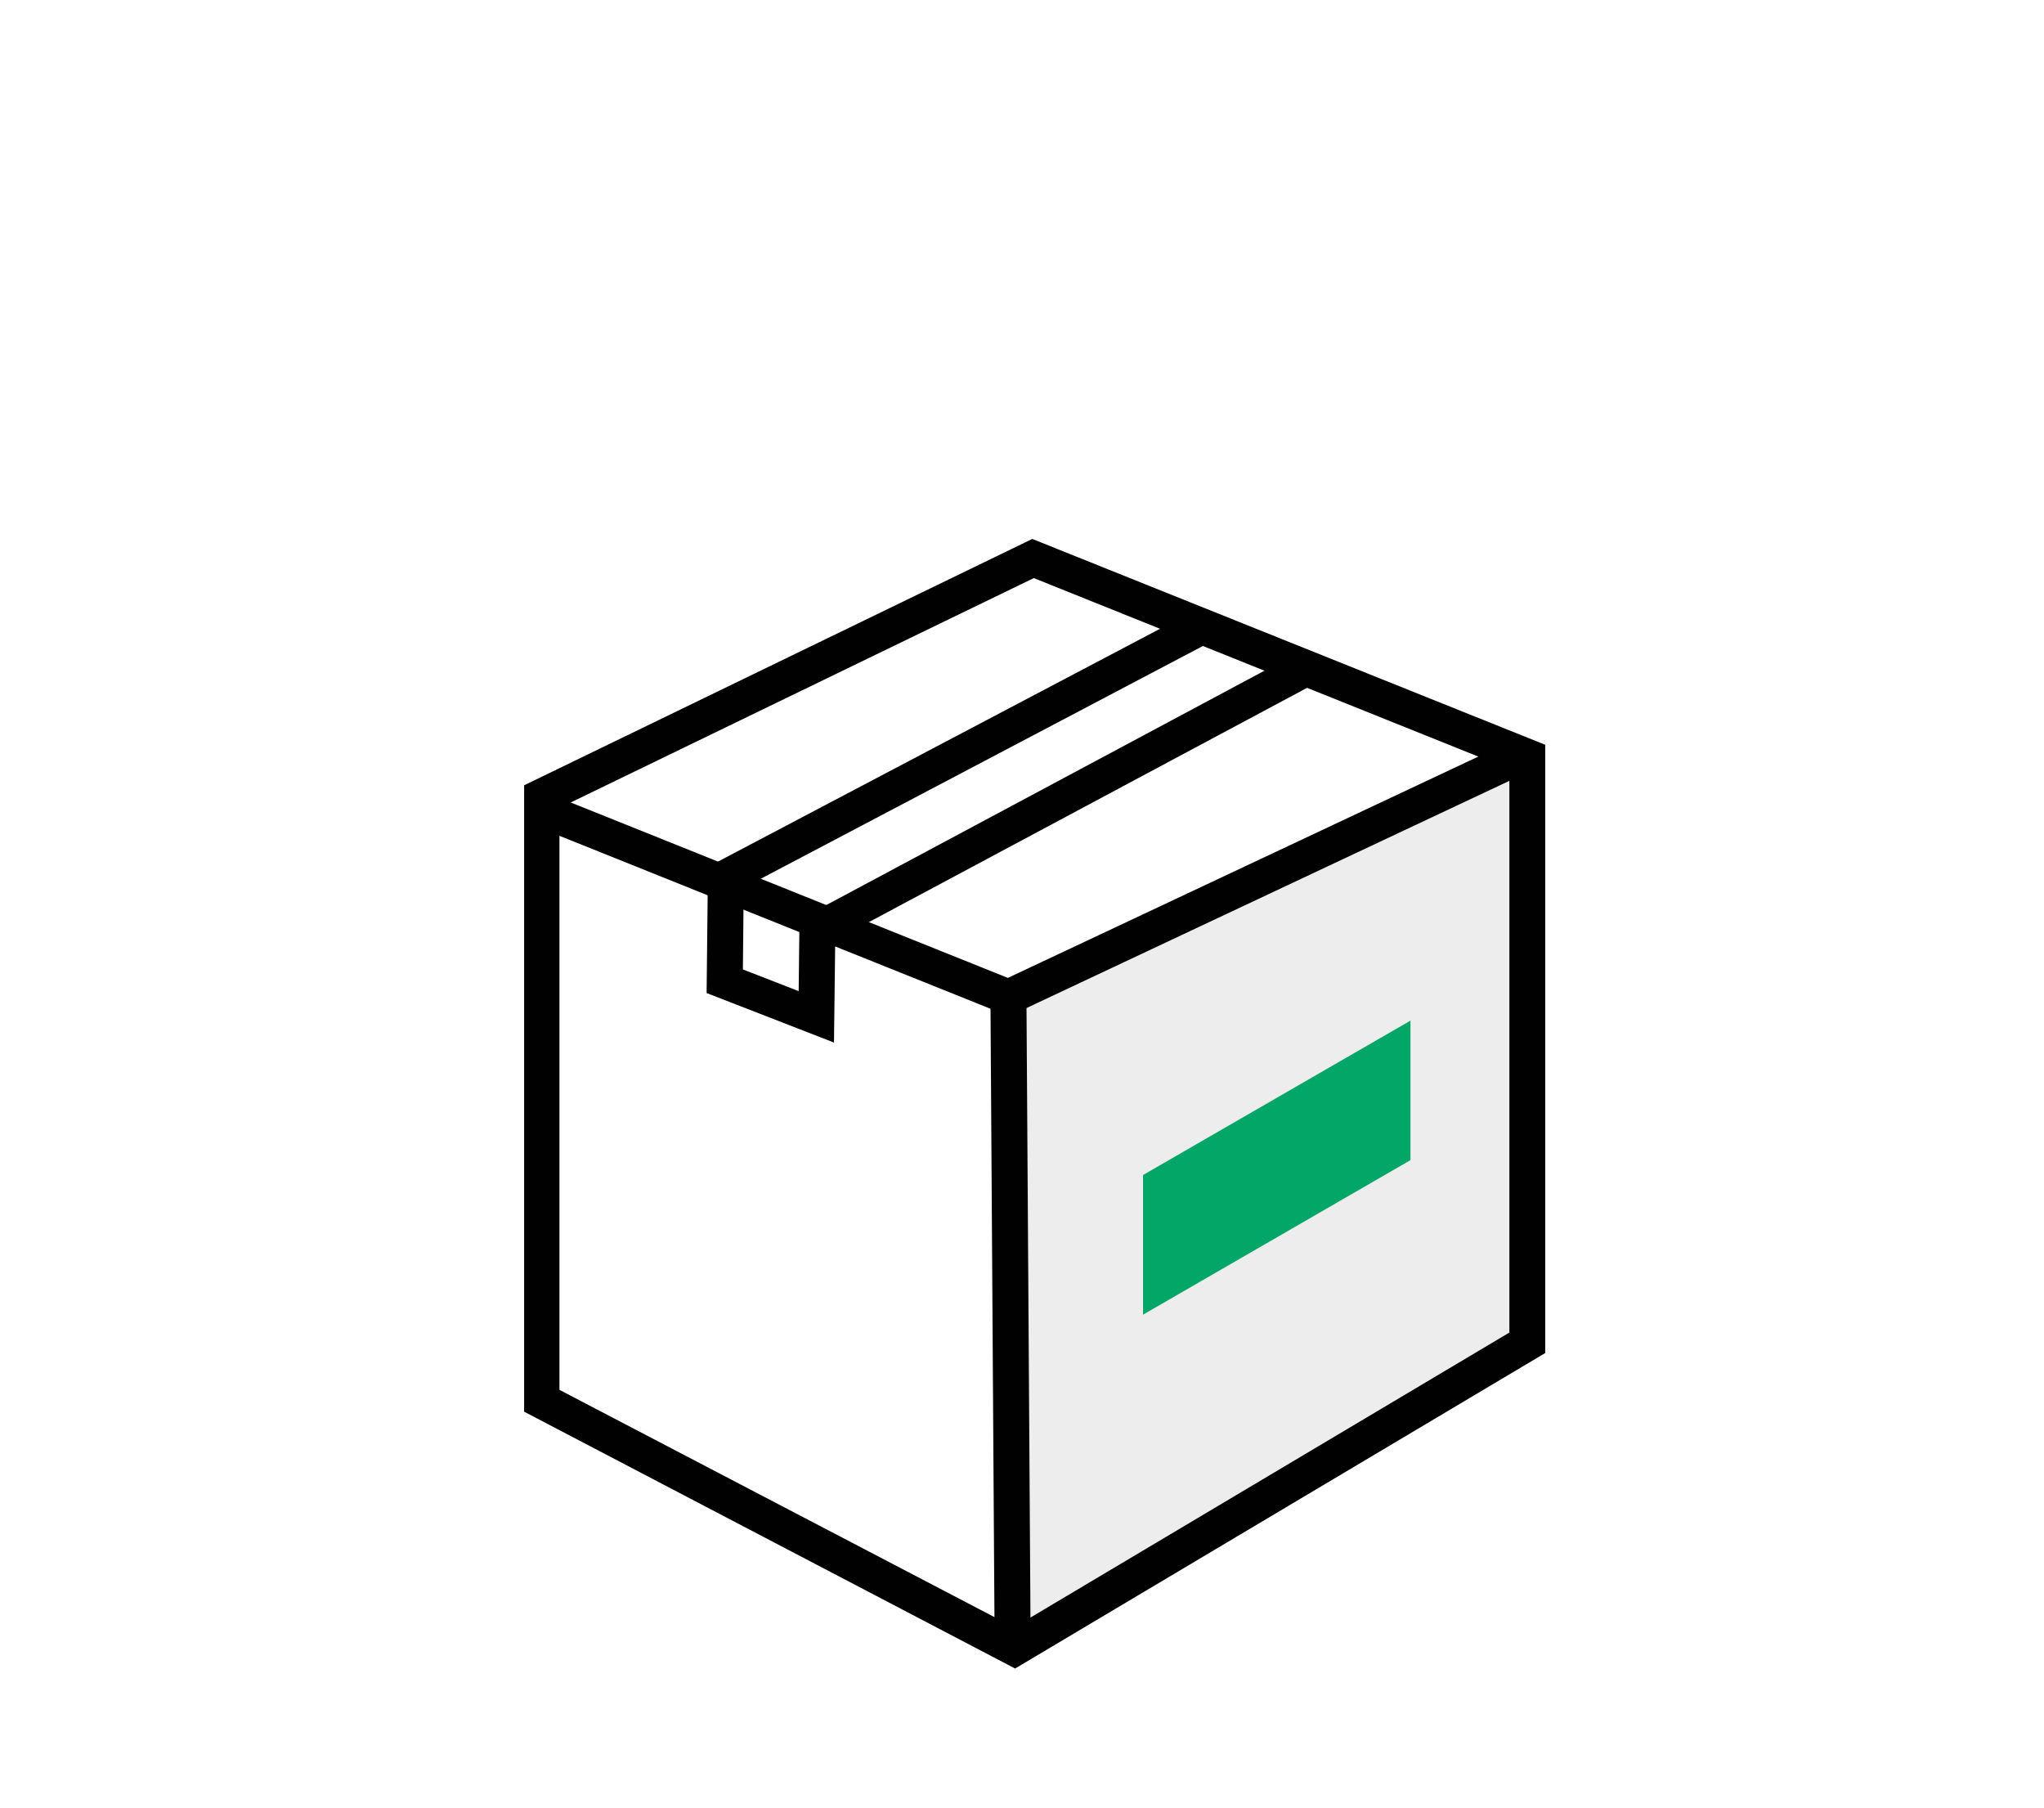
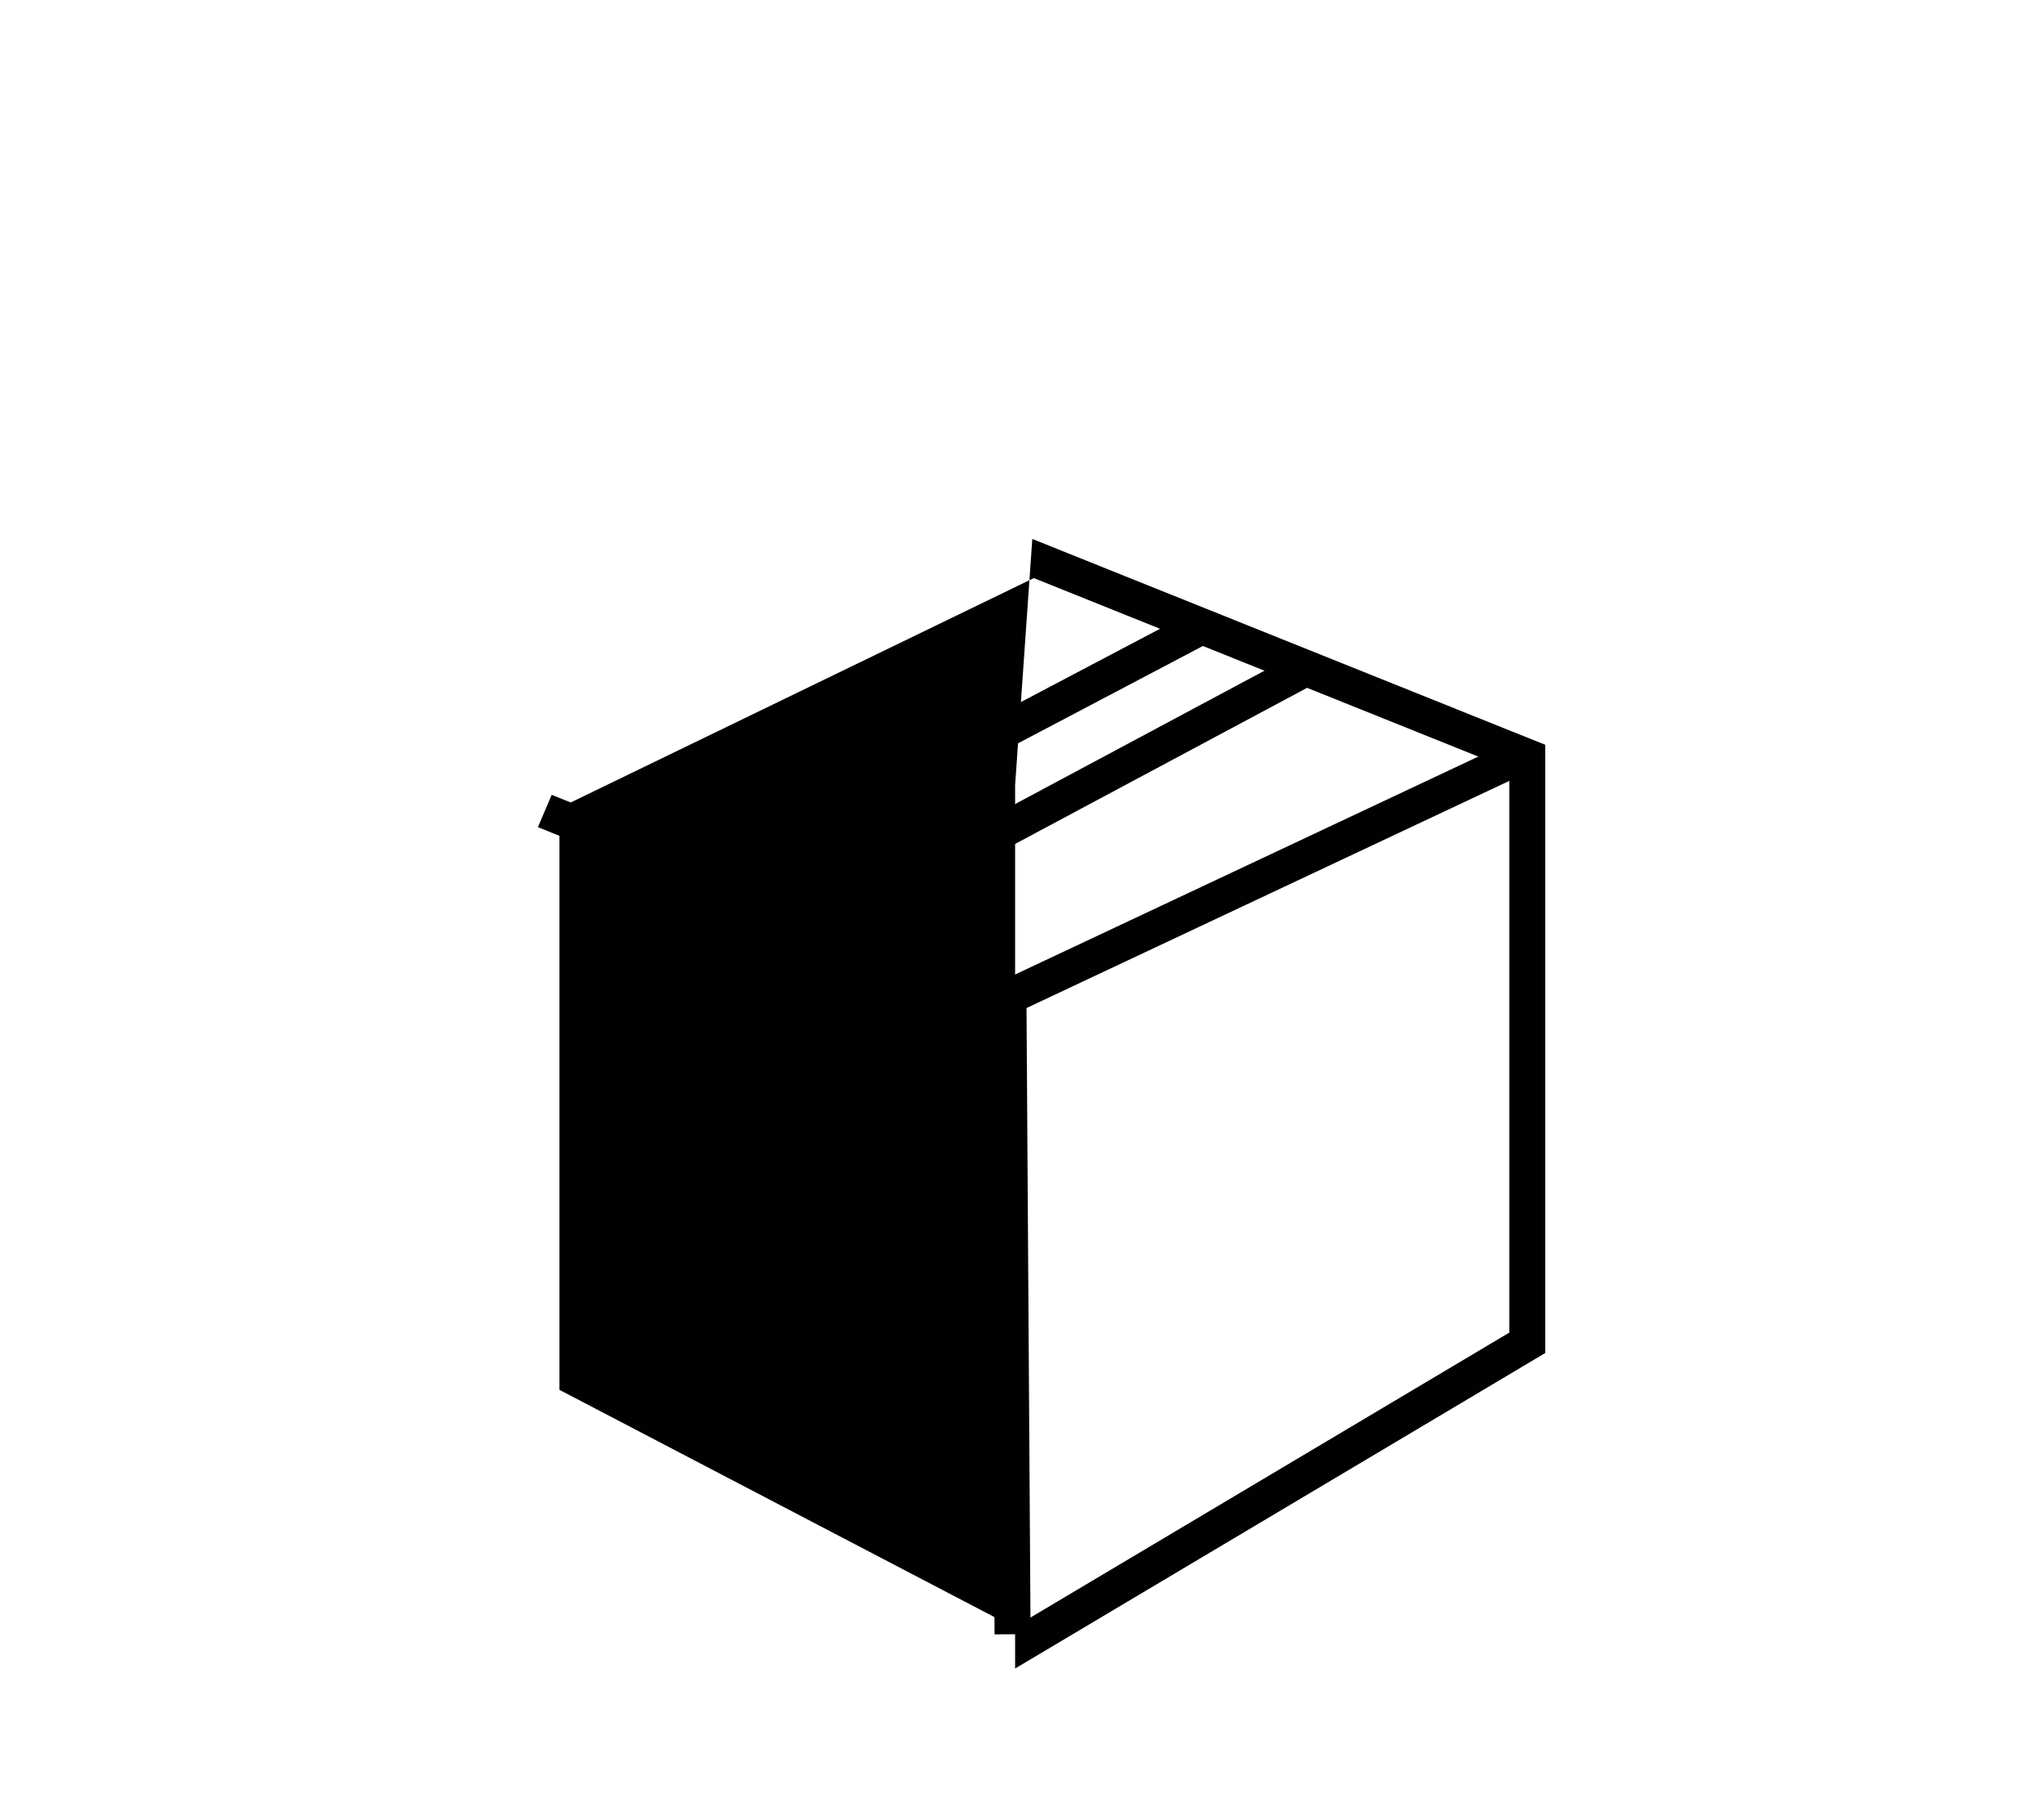
<svg xmlns="http://www.w3.org/2000/svg" viewBox="0 0 149.87 132.57">
  <rect width="149.87" height="132.57" style="fill:#fff" />
-   <polygon points="111.99 98.39 74.62 121.34 73.93 72.79 111.66 55.15 111.99 98.39" style="fill:#eeeded" />
-   <path d="M74.49,122.43l-36-18.83V57.68L75.75,39.62l37.61,15.09V99.3ZM41.08,102l33.33,17.41L110.73,97.8V56.49l-34.87-14L41.08,59.34Z" transform="translate(-0.06 -0.11)" style="fill:#010101" />
+   <path d="M74.49,122.43V57.68L75.75,39.62l37.61,15.09V99.3ZM41.08,102l33.33,17.41L110.73,97.8V56.49l-34.87-14L41.08,59.34Z" transform="translate(-0.06 -0.11)" style="fill:#010101" />
  <polygon points="73.99 74.5 39.44 60.64 40.45 58.27 73.9 71.69 111.4 54.05 112.55 56.36 73.99 74.5" style="fill:#010101" />
  <rect x="72.84" y="73.99" width="2.64" height="45.93" transform="translate(-0.69 0.37) rotate(-0.37)" style="fill:#010101" />
  <polygon points="61.15 76.43 51.81 72.8 51.91 63.55 87.04 45.05 88.29 47.31 54.53 65.08 54.47 71.07 58.56 72.66 58.62 67.4 94.71 48.1 95.98 50.35 61.24 68.92 61.15 76.43" style="fill:#010101" />
-   <polygon points="103.42 85.05 83.81 96.38 83.81 86.14 103.42 74.82 103.42 85.05" style="fill:#02a767" />
</svg>